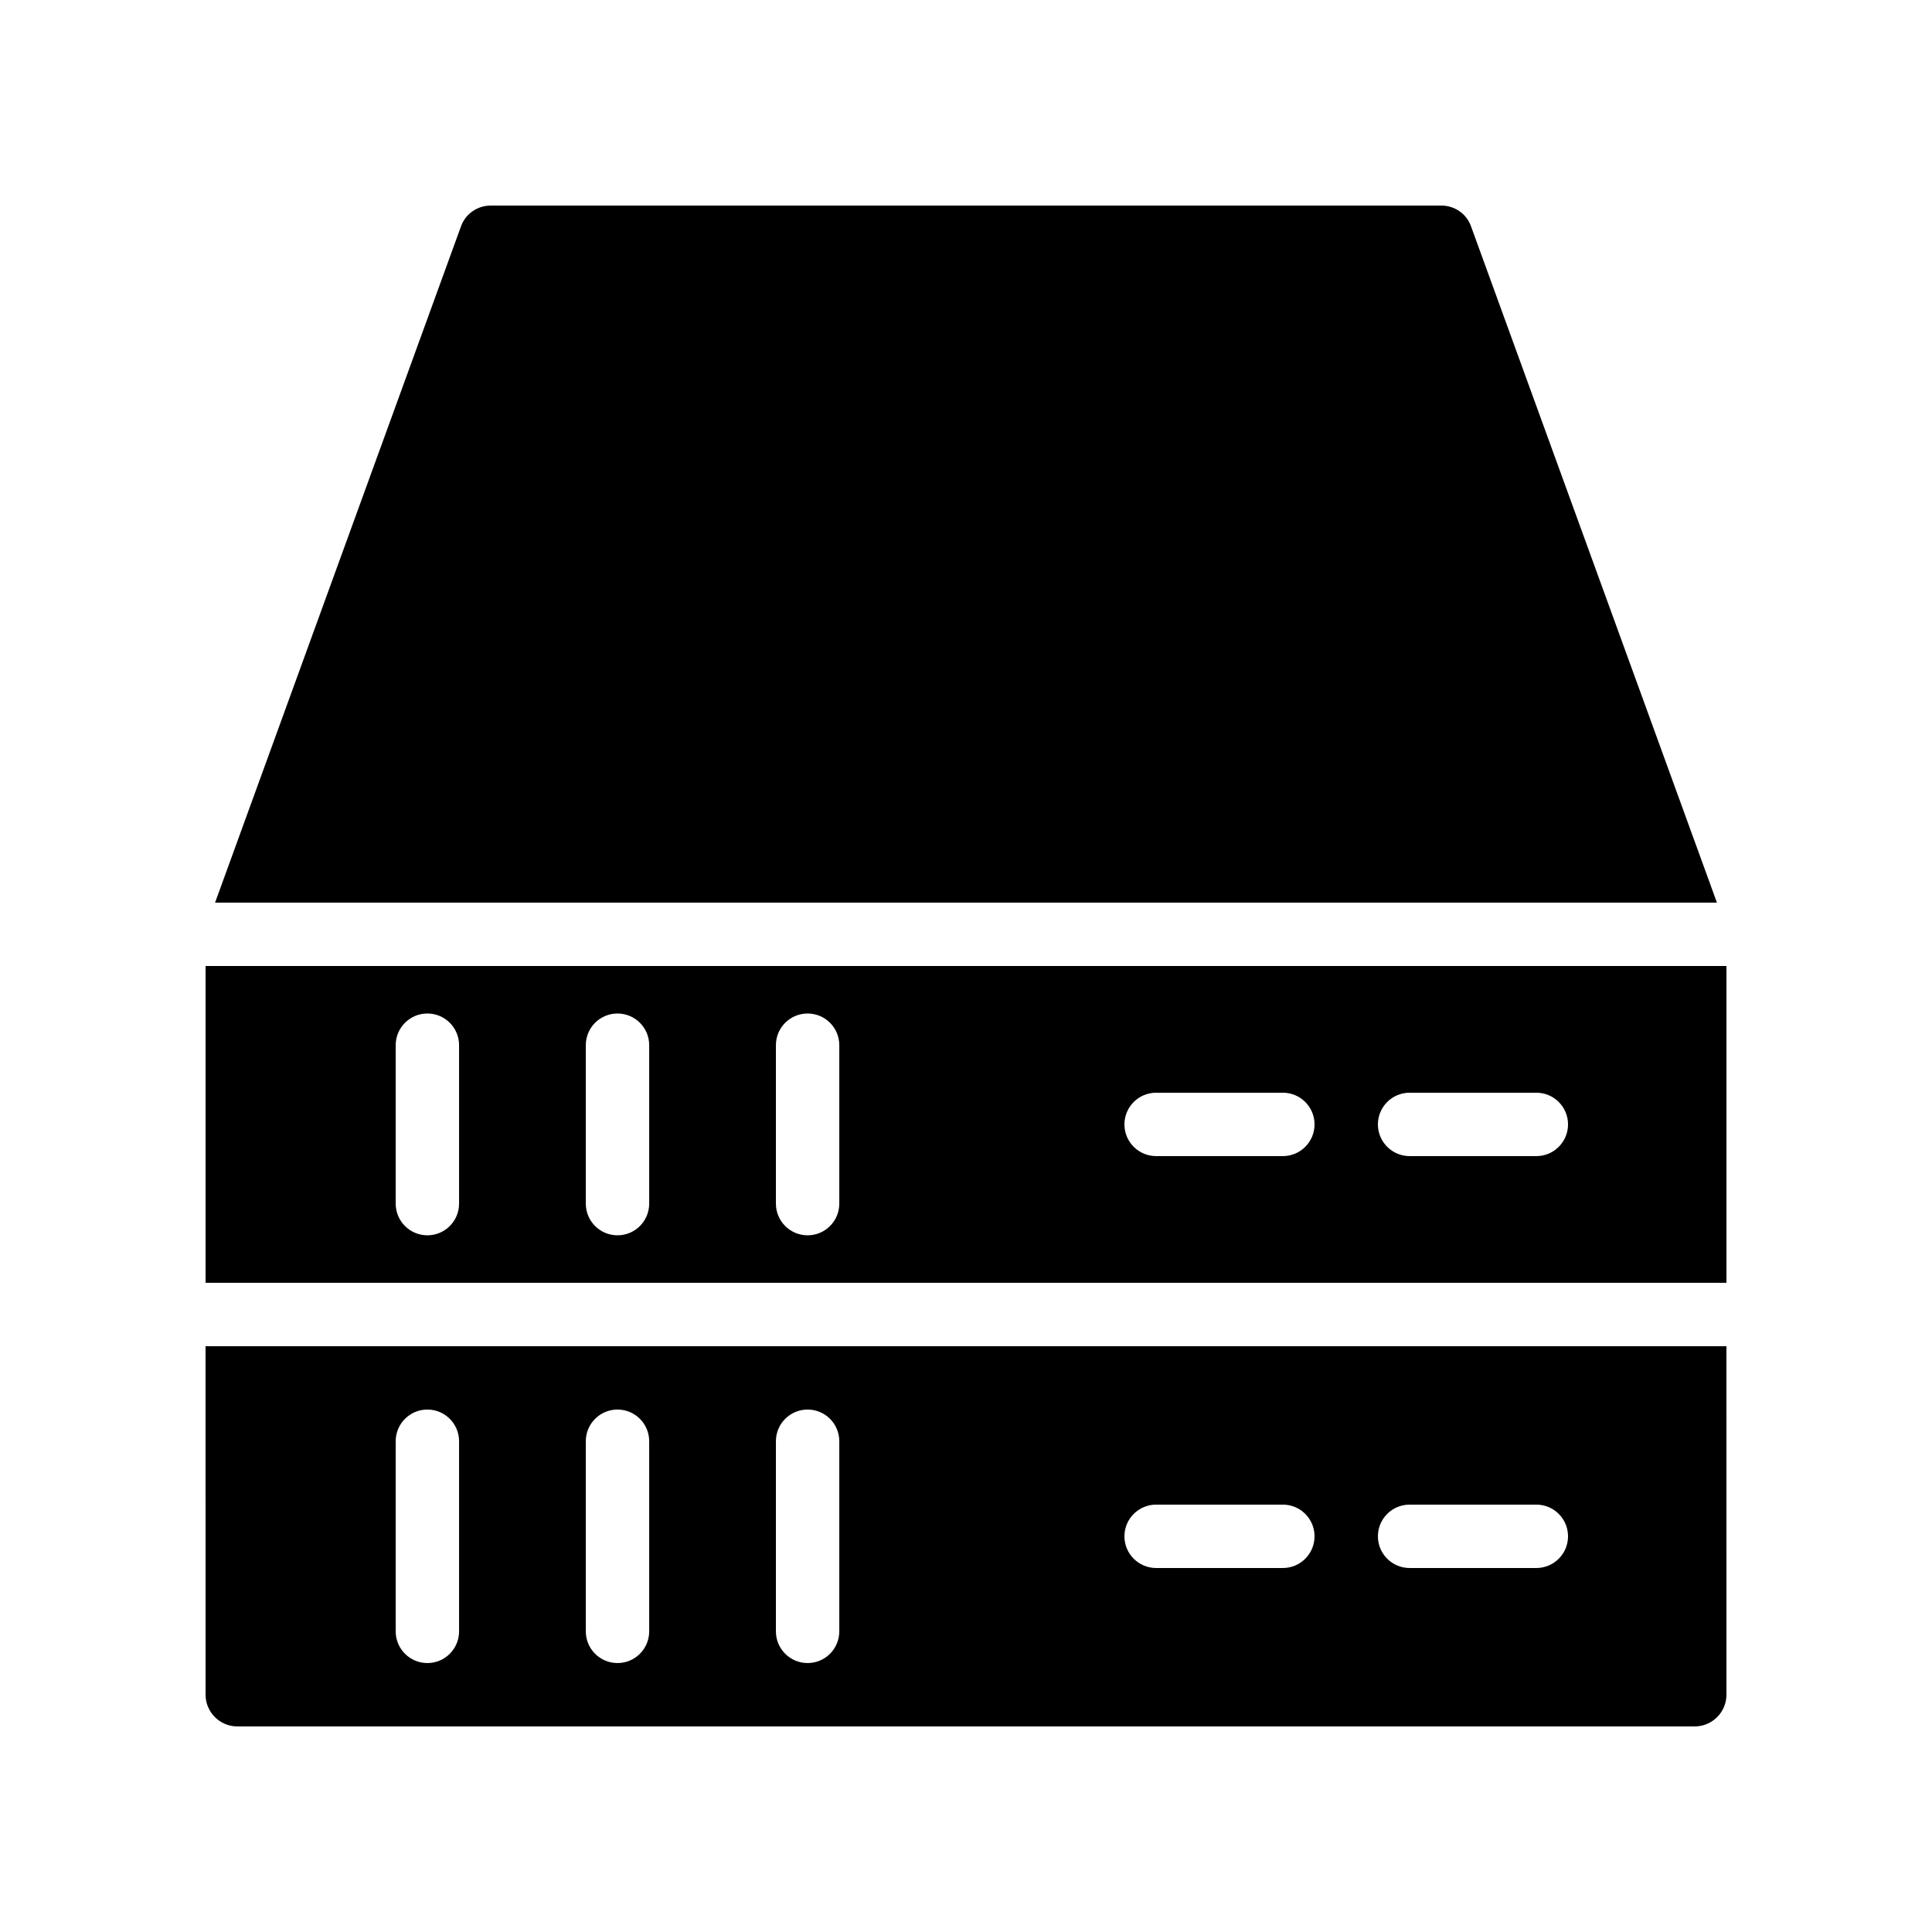
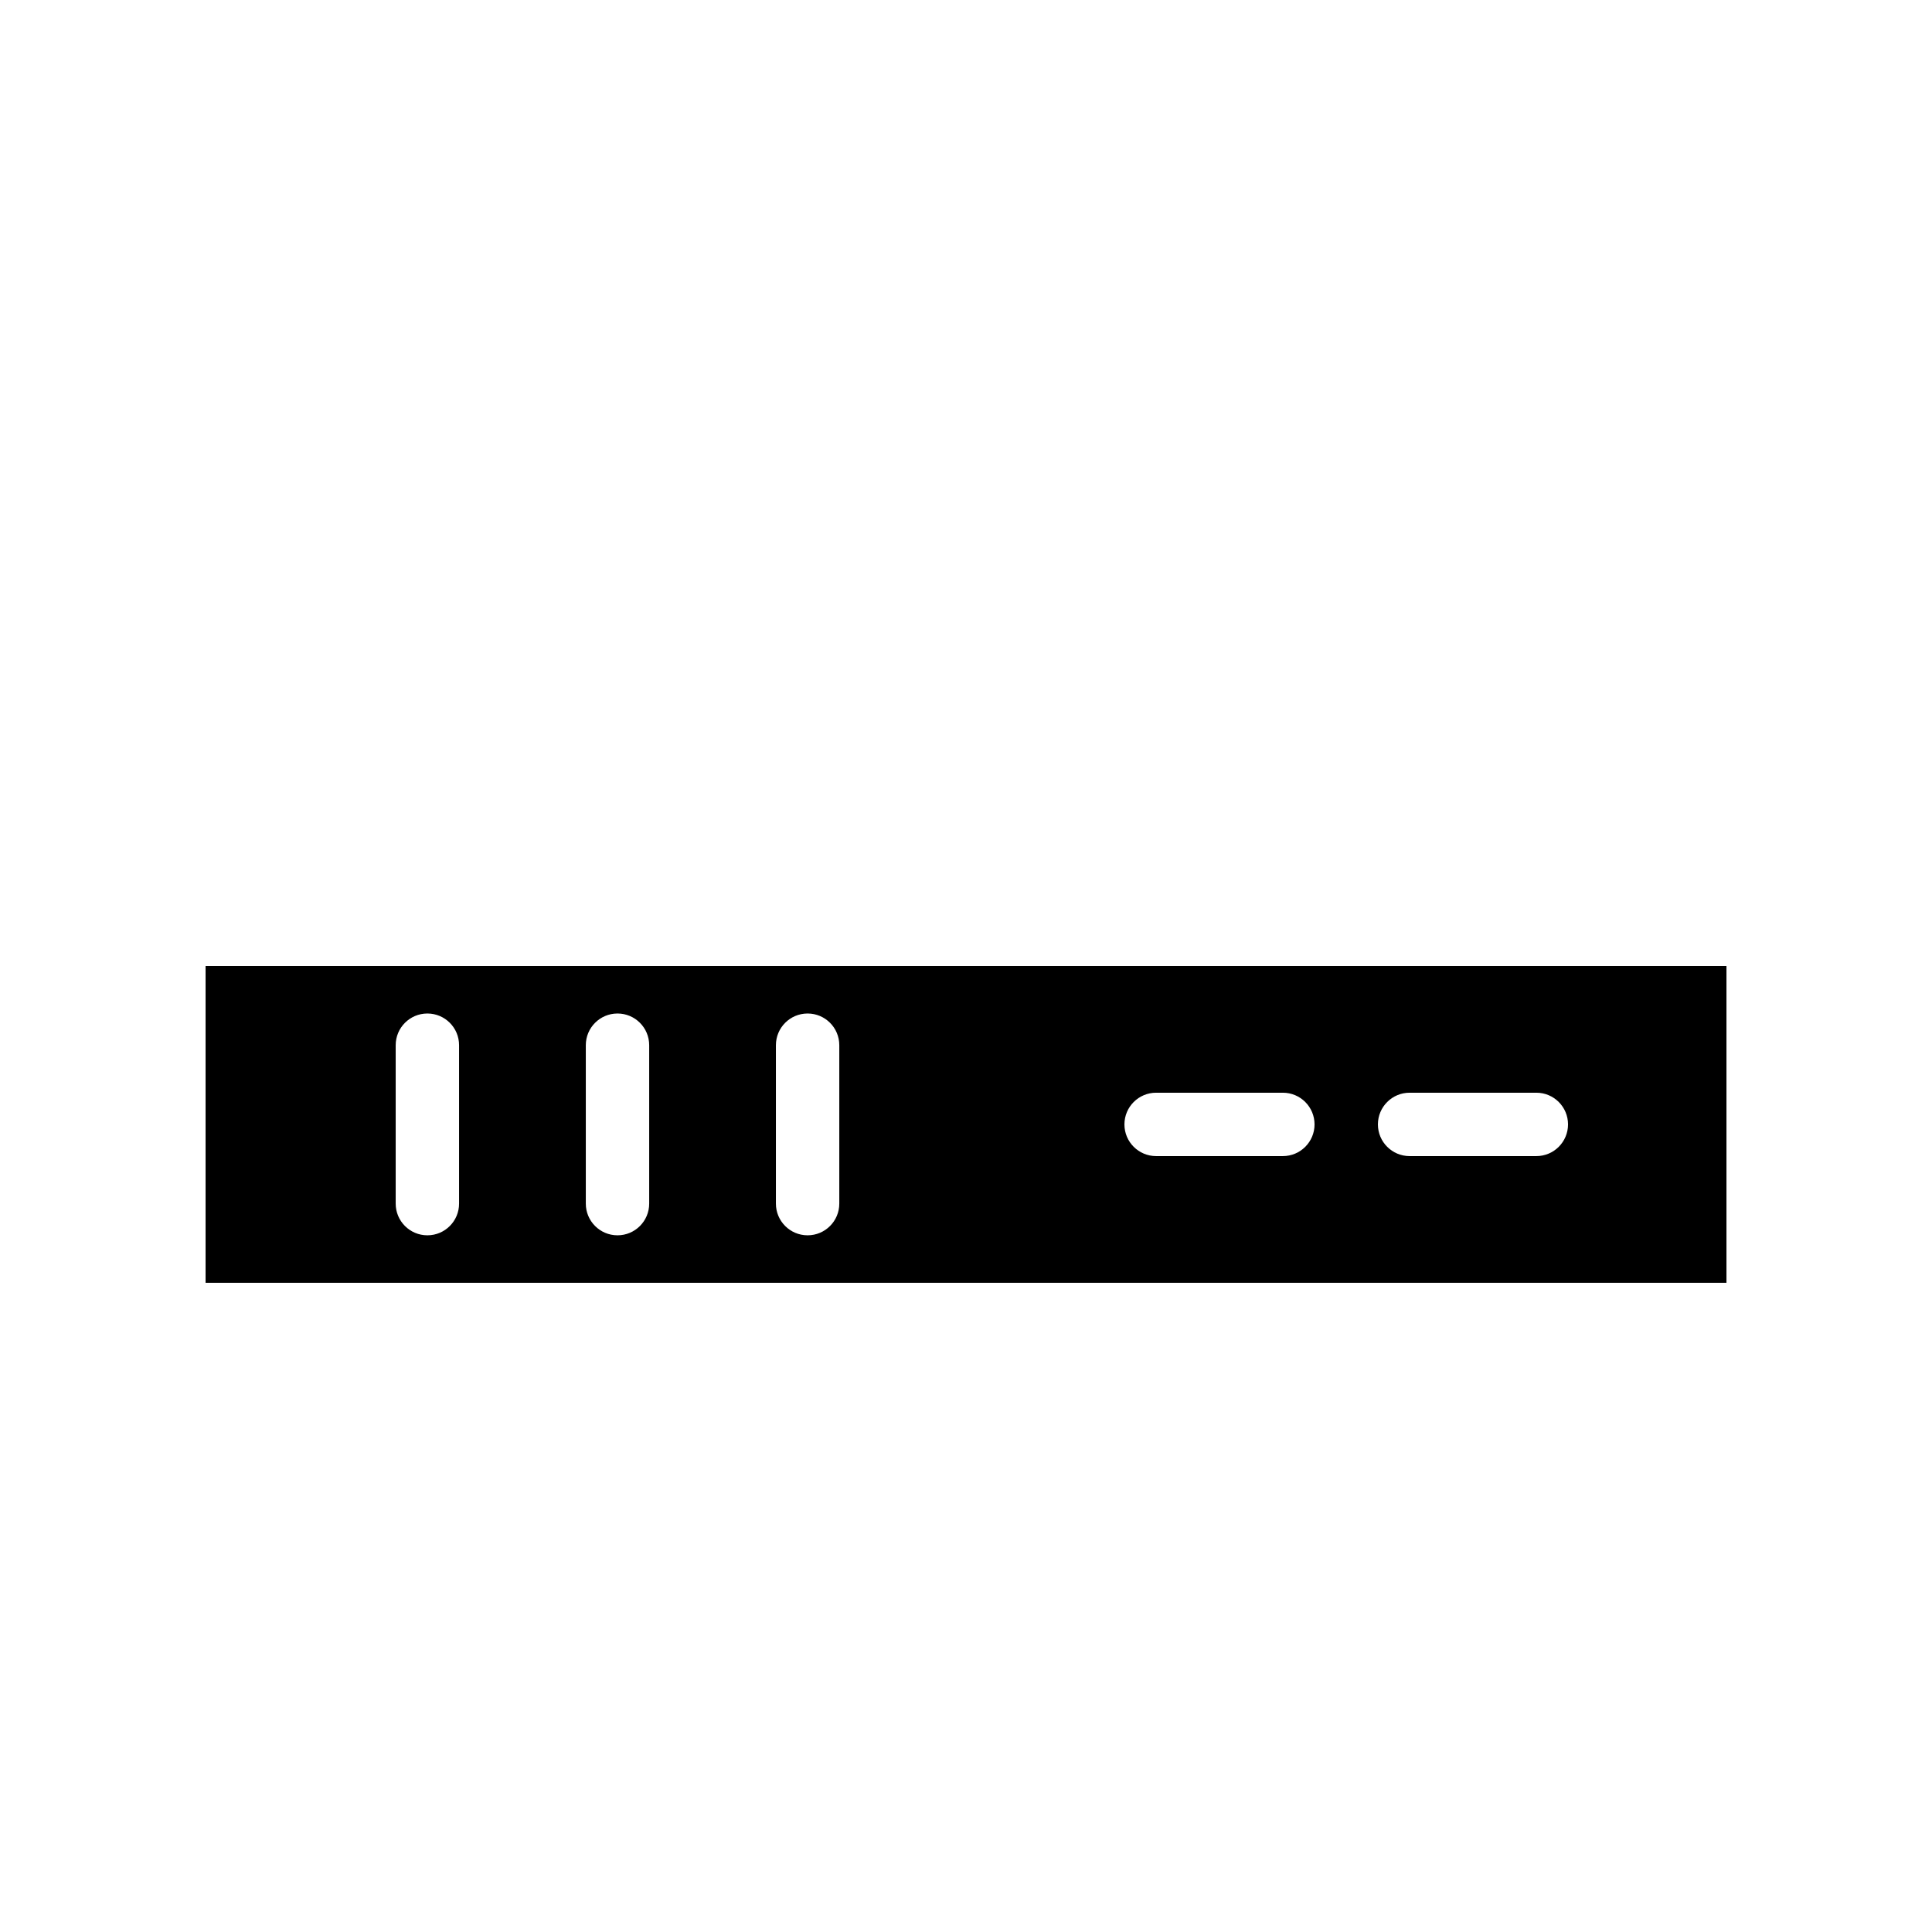
<svg xmlns="http://www.w3.org/2000/svg" fill="#000000" width="800px" height="800px" version="1.1" viewBox="144 144 512 512">
  <g>
-     <path d="m525.95 198.48h-251.9c-3.527 0-6.719 2.184-7.894 5.543l-65.16 179.18h398.01l-65.156-179.19c-1.176-3.359-4.367-5.539-7.894-5.539z" />
    <path d="m198.48 483.96h403.05v-83.965h-403.05zm319.08-50.379h33.586c4.637 0 8.398 3.758 8.398 8.398 0 4.637-3.758 8.398-8.398 8.398h-33.586c-4.637 0-8.398-3.758-8.398-8.398s3.762-8.398 8.398-8.398zm-67.176 0h33.586c4.637 0 8.398 3.758 8.398 8.398 0 4.637-3.758 8.398-8.398 8.398h-33.586c-4.637 0-8.398-3.758-8.398-8.398 0.004-4.641 3.762-8.398 8.398-8.398zm-100.76-12.594c0-4.637 3.758-8.398 8.398-8.398 4.637 0 8.398 3.758 8.398 8.398v41.984c0 4.637-3.758 8.398-8.398 8.398-4.637 0-8.398-3.758-8.398-8.398zm-50.379 0c0-4.637 3.758-8.398 8.398-8.398 4.637 0 8.398 3.758 8.398 8.398v41.984c0 4.637-3.758 8.398-8.398 8.398-4.637 0-8.398-3.758-8.398-8.398zm-50.383 0c0-4.637 3.758-8.398 8.398-8.398 4.637 0 8.398 3.758 8.398 8.398v41.984c0 4.637-3.758 8.398-8.398 8.398-4.637 0-8.398-3.758-8.398-8.398z" />
-     <path d="m198.48 593.12c0 4.617 3.777 8.398 8.398 8.398h386.25c4.617 0 8.398-3.777 8.398-8.398l-0.004-92.363h-403.05zm319.08-50.379h33.586c4.637 0 8.398 3.758 8.398 8.398 0 4.637-3.758 8.398-8.398 8.398h-33.586c-4.637 0-8.398-3.758-8.398-8.398s3.762-8.398 8.398-8.398zm-67.176 0h33.586c4.637 0 8.398 3.758 8.398 8.398 0 4.637-3.758 8.398-8.398 8.398h-33.586c-4.637 0-8.398-3.758-8.398-8.398 0.004-4.641 3.762-8.398 8.398-8.398zm-100.76-16.797c0-4.637 3.758-8.398 8.398-8.398 4.637 0 8.398 3.758 8.398 8.398v50.383c0 4.637-3.758 8.398-8.398 8.398-4.637 0-8.398-3.758-8.398-8.398zm-50.379 0c0-4.637 3.758-8.398 8.398-8.398 4.637 0 8.398 3.758 8.398 8.398v50.383c0 4.637-3.758 8.398-8.398 8.398-4.637 0-8.398-3.758-8.398-8.398zm-50.383 0c0-4.637 3.758-8.398 8.398-8.398 4.637 0 8.398 3.758 8.398 8.398v50.383c0 4.637-3.758 8.398-8.398 8.398-4.637 0-8.398-3.758-8.398-8.398z" />
  </g>
</svg>